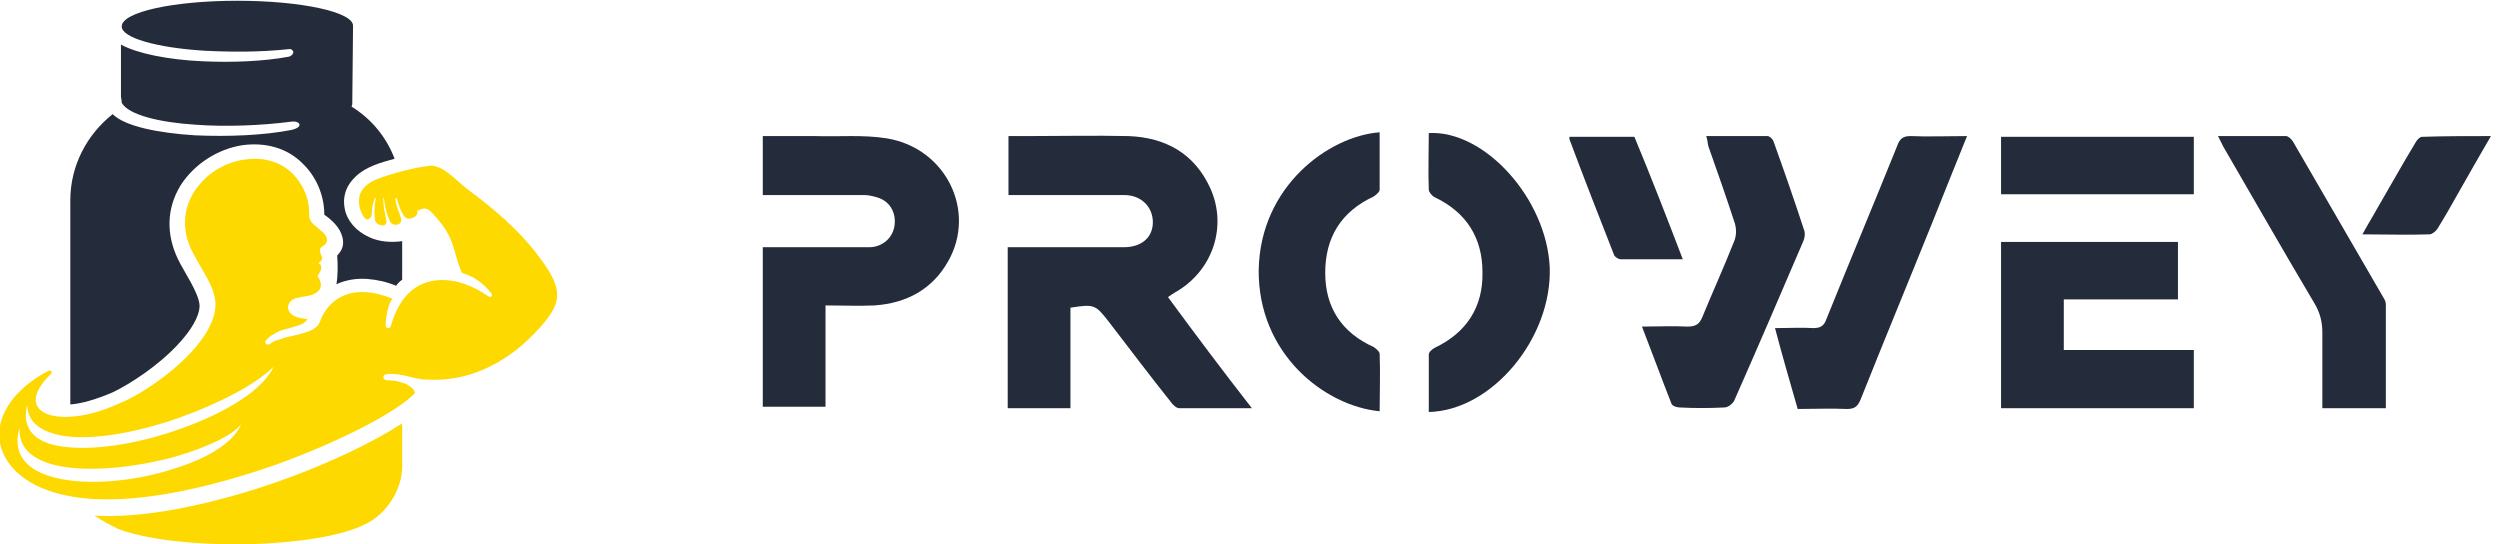
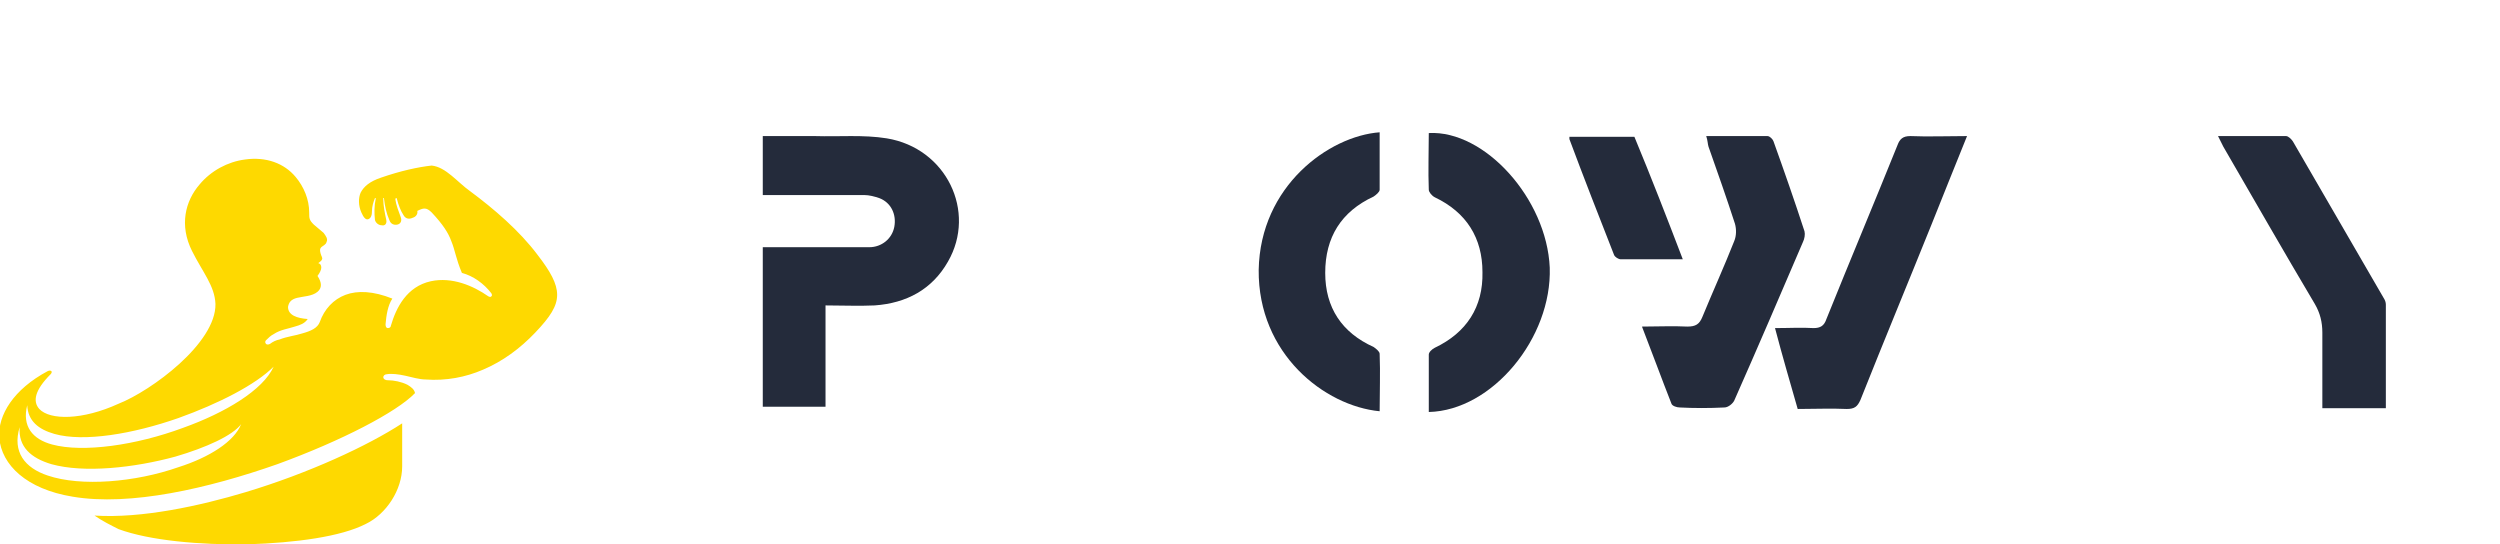
<svg xmlns="http://www.w3.org/2000/svg" version="1.1" id="Layer_1" x="0px" y="0px" viewBox="0 0 330.7 72" style="enable-background:new 0 0 330.7 72;" xml:space="preserve">
  <style type="text/css"> .st0{fill-rule:evenodd;clip-rule:evenodd;fill:#242B3B;} .st1{fill-rule:evenodd;clip-rule:evenodd;fill:#FED900;} .st2{fill:#242B3B;} </style>
  <g>
    <g>
-       <path class="st0" d="M46.6,13.7c0,0.1,0,0.2-0.1,0.4c2.6,1.6,4.6,4,5.7,6.9c-1.8,0.5-3.7,1-5.1,2.3c-1.4,1.3-1.8,2.8-1.5,4.3 c0.3,1.6,1.5,3,3.3,3.8c1.3,0.6,2.9,0.7,4.3,0.5V37c-0.3,0.2-0.6,0.5-0.8,0.8c-1.2-0.5-2.5-0.8-3.8-0.9c-1.4-0.1-2.8,0.1-4.1,0.7 c0.2-1.1,0.2-2.6,0.1-3.8c0.8-0.8,0.9-1.6,0.7-2.4c-0.3-1.3-1.4-2.3-2.4-3c0-2.6-1.1-5.1-2.9-6.8c-2-2-4.8-2.8-7.9-2.4 c-3.3,0.5-6.4,2.5-8.2,5.3c-1.9,3.1-1.9,6.5-0.4,9.7c0.8,1.7,2.8,4.5,2.9,6.2c0,1.5-1.2,3.4-2.9,5.2c-2.6,2.8-6.3,5.2-8.6,6.3 c-2.1,0.9-4.1,1.5-5.6,1.6v-27c0-4.6,2.2-8.7,5.6-11.4c1.6,1.6,6,2.5,10.9,2.8c4.4,0.2,9.1,0,12.7-0.7c0.9-0.2,1.2-0.5,1.1-0.8 c-0.1-0.2-0.5-0.4-1.1-0.3c-3.9,0.5-8.6,0.7-12.6,0.4c-4.8-0.3-8.9-1.3-9.8-2.9C16.1,13.1,16,13,16,12.8V5.9 c2.2,1.2,6.3,2,10.7,2.2c4.1,0.2,8.3,0,11.5-0.6c0.4-0.1,0.6-0.4,0.6-0.6s-0.3-0.5-0.6-0.4c-3.7,0.4-7.6,0.4-11.3,0.2 c-6.2-0.4-10.8-1.7-10.8-3.2c0-1.9,6.8-3.4,15.3-3.4s15.3,1.5,15.3,3.3L46.6,13.7z" />
      <path class="st1" d="M12.5,68.2c6.3,0.4,14-1.3,20-3.1c8.3-2.5,16.1-6.1,20.7-9.1v5.7c0,3.1-2.1,6.3-4.8,7.6 c-3.3,1.7-9.3,2.5-15.6,2.7c-6.4,0.1-13-0.5-17.1-2C14.7,69.5,13.5,68.9,12.5,68.2z M28.5,40.2c-0.1-2.4-1.7-4.2-3.1-7 c-1.7-3.4-0.9-6.6,1-8.8c1.5-1.8,3.7-3,6-3.3c2.8-0.4,5.2,0.5,6.7,2.3c1.1,1.3,1.8,3,1.8,4.7c0,0.8,0,1,0.6,1.6l1.3,1.1 c0.3,0.4,0.6,0.8,0.4,1.2c-0.1,0.4-0.5,0.5-0.7,0.7c-0.2,0.2-0.2,0.4-0.1,0.8c0.1,0.4,0.3,0.6,0.2,0.8c0,0.1-0.2,0.3-0.5,0.5 c0.3,0.1,0.4,0.3,0.4,0.6c0,0.3-0.2,0.7-0.5,1.1c0.6,0.9,0.6,1.6,0,2.1c-0.7,0.6-1.9,0.6-2.7,0.8c-0.8,0.2-1.1,0.6-1.2,1.2 c0,1.1,1.2,1.5,2.6,1.6c-0.4,0.6-1,0.8-1.7,1c-0.9,0.3-1.9,0.4-2.8,1c-0.4,0.2-0.7,0.5-1,0.8c-0.2,0.2-0.1,0.4,0,0.5 s0.3,0.1,0.5,0c0.4-0.3,0.8-0.5,1.3-0.6c1-0.4,2.1-0.5,3-0.8c1.1-0.3,2-0.7,2.3-1.5c0.6-1.7,1.8-3,3.4-3.6 c1.6-0.6,3.7-0.5,6.2,0.5c-0.6,0.9-0.8,2.2-0.9,3.4c0,0.3,0.1,0.5,0.3,0.5s0.4-0.1,0.4-0.3c0.7-2.4,2.1-5.2,5.3-5.9 c2.8-0.6,5.6,0.6,7.6,2c0.2,0.1,0.3,0.1,0.4,0s0.1-0.2,0-0.4c-1-1.3-2.4-2.3-3.9-2.7c-0.8-1.9-0.9-3-1.4-4.2 c-0.4-1.1-1.1-2.2-2.6-3.8c-0.7-0.7-1.1-0.6-1.9-0.2c0.1,0.4-0.2,0.8-0.6,0.9c-0.4,0.2-0.9,0.2-1.2-0.3c-0.4-0.6-0.7-1.4-0.9-2.2 c0-0.1-0.1-0.1-0.1-0.1s-0.1,0-0.1,0.2c0.1,0.7,0.4,1.5,0.7,2.3c0.2,0.5,0,0.9-0.4,1c-0.4,0.1-0.9,0-1.1-0.6 c-0.4-0.9-0.6-1.9-0.7-2.8c0-0.1,0-0.1-0.1-0.1s0,0,0,0.1c0,0.9,0.2,1.9,0.4,2.8c0.1,0.5-0.2,0.8-0.6,0.7c-0.4,0-0.8-0.3-0.9-0.7 c-0.1-0.9-0.1-1.9,0.1-2.8c0,0,0-0.1,0-0.1c0,0-0.1,0-0.1,0c-0.2,0.5-0.4,1.1-0.4,1.8c0,0.6-0.2,0.9-0.5,1s-0.6-0.2-0.9-0.9 c-0.4-0.9-0.4-1.9-0.1-2.6c0.4-0.8,1.2-1.5,2.7-2c2.6-0.9,4.9-1.4,6.7-1.6c1.9,0.2,3.4,2.2,5.1,3.4c3.1,2.3,6.5,5.2,8.9,8.4 c1.7,2.2,2.6,3.8,2.6,5.3c0,1.5-0.9,2.9-2.9,5c-2,2.1-4.3,3.8-6.9,4.9c-2.3,1-4.9,1.5-7.6,1.3c-0.8,0-1.8-0.3-2.7-0.5 c-0.9-0.2-1.8-0.3-2.4-0.2c-0.3,0-0.5,0.2-0.5,0.4c0,0.2,0.2,0.4,0.6,0.4c0.8,0,1.8,0.2,2.6,0.6c0.5,0.3,0.9,0.6,1,1.1 c-2.4,2.5-9.7,6.3-18.2,9.4c-9.1,3.2-19.5,5.6-27.1,4.3c-6.1-1-9.4-4.2-9.7-7.8c-0.2-3,1.9-6.4,6.4-8.8c0.2-0.1,0.4-0.1,0.5,0 c0.1,0.1,0,0.3-0.1,0.4c-2.1,2.1-2.4,3.6-1.5,4.6c1.4,1.5,5.7,1.5,10.5-0.7C20,51.7,28.6,45.4,28.5,40.2L28.5,40.2z M31.9,56.1 c-1.1,1.5-4.6,3.1-8.7,4.3c-5.5,1.5-12.1,2.2-16.4,1c-2.7-0.8-4.4-2.3-4.2-4.9c-1,3.3,0.7,5.4,3.7,6.4c4.4,1.5,11.6,0.9,17.3-1.1 C27.7,60.5,31,58.4,31.9,56.1L31.9,56.1z M36.2,48.5c-2.4,2.4-7.3,4.9-12.6,6.8c-6,2.1-12.5,3.2-16.4,2.1 c-2.1-0.6-3.5-1.7-3.6-3.8c-0.7,2.8,0.7,4.5,3.3,5.2c4.1,1.1,11.1,0.1,17.3-2.2C29.8,54.6,34.8,51.6,36.2,48.5L36.2,48.5z" />
    </g>
    <g>
-       <path class="st2" d="M165.6,54c-3.4,0-6.5,0-9.6,0c-0.4,0-0.9-0.5-1.1-0.8c-2.8-3.5-5.5-7.1-8.2-10.6c-1.8-2.3-1.9-2.4-5.1-1.9 c0,4.4,0,8.8,0,13.3c-2.8,0-5.5,0-8.3,0c0-7.1,0-14.1,0-21.3c0.5,0,1,0,1.5,0c4.6,0,9.2,0,13.9,0c2.3,0,3.8-1.3,3.8-3.3 c0-2-1.5-3.6-3.8-3.6c-4.6,0-9.1,0-13.7,0c-0.5,0-1,0-1.6,0c0-2.6,0-5.1,0-7.8c0.9,0,1.7,0,2.5,0c4.5,0,9-0.1,13.4,0 c4.9,0.2,8.7,2.3,10.8,6.9c2.3,5.1,0.3,11-4.7,13.8c-0.3,0.2-0.5,0.3-0.9,0.6C158.1,44.2,161.7,49,165.6,54z" />
      <path class="st2" d="M100.9,32.7c4.8,0,9.4,0,14.1,0c1.6,0,3-1.1,3.3-2.7c0.3-1.6-0.4-3.2-2-3.8c-0.6-0.2-1.3-0.4-2-0.4 c-3.9,0-7.8,0-11.8,0c-0.5,0-1,0-1.6,0c0-2.6,0-5.1,0-7.8c2.4,0,4.7,0,6.9,0c3.2,0.1,6.4-0.2,9.5,0.3c7.9,1.3,11.9,9.7,8.1,16.3 c-2.1,3.7-5.5,5.5-9.7,5.8c-2.1,0.1-4.2,0-6.5,0c0,4.5,0,8.9,0,13.4c-2.8,0-5.5,0-8.3,0C100.9,46.9,100.9,39.9,100.9,32.7z" />
-       <path class="st2" d="M273,46.3c5.7,0,11.4,0,17.2,0c0,2.6,0,5.1,0,7.7c-8.5,0-17,0-25.5,0c0-7.3,0-14.6,0-22c7.8,0,15.6,0,23.4,0 c0,2.5,0,5,0,7.6c-5,0-10,0-15.1,0C273,41.9,273,44,273,46.3z" />
      <path class="st2" d="M225.7,18c2.8,0,5.5,0,8.1,0c0.3,0,0.7,0.4,0.8,0.7c1.4,3.9,2.8,7.9,4.1,11.9c0.1,0.4,0,1-0.2,1.4 c-3,7-6,14-9.1,21c-0.2,0.4-0.8,0.9-1.3,0.9c-2,0.1-4,0.1-5.9,0c-0.4,0-1-0.2-1.1-0.5c-1.3-3.3-2.5-6.6-3.9-10.2 c2.1,0,4.1-0.1,6,0c1.1,0,1.6-0.3,2-1.3c1.4-3.4,2.9-6.7,4.2-10c0.3-0.7,0.3-1.6,0.1-2.3c-1.1-3.4-2.3-6.8-3.5-10.2 C225.9,19.1,225.9,18.6,225.7,18z" />
      <path class="st2" d="M260.2,18c-1.6,4-3.2,7.9-4.7,11.7c-3.1,7.7-6.3,15.4-9.4,23.2c-0.4,0.9-0.8,1.2-1.8,1.2 c-2.1-0.1-4.2,0-6.5,0c-1-3.5-2-6.9-3-10.7c1.9,0,3.5-0.1,5.1,0c0.9,0,1.4-0.3,1.7-1.2c3.1-7.7,6.3-15.3,9.4-23 c0.3-0.8,0.7-1.2,1.7-1.2C255,18.1,257.5,18,260.2,18z" />
      <path class="st2" d="M182.5,17.5c0,2.5,0,5.1,0,7.6c0,0.3-0.5,0.7-0.8,0.9c-4.3,2-6.4,5.4-6.4,10.1c0,4.6,2.2,7.9,6.4,9.8 c0.3,0.2,0.8,0.6,0.8,0.9c0.1,2.5,0,5.1,0,7.6c-7.3-0.7-16.1-7.6-16-18.7C166.7,24.6,175.8,18,182.5,17.5z" />
      <path class="st2" d="M189,54.5c0-2.5,0-5.1,0-7.6c0-0.3,0.4-0.7,0.8-0.9c4.2-2,6.4-5.4,6.3-10c0-4.5-2.1-7.9-6.3-9.9 c-0.4-0.2-0.8-0.7-0.8-1c-0.1-2.5,0-5,0-7.5c7.4-0.4,15.6,8.7,16,17.8C205.3,44.7,197.4,54.3,189,54.5z" />
      <path class="st2" d="M315.6,54c-2.9,0-5.5,0-8.4,0c0-3.4,0-6.7,0-10c0-1.4-0.3-2.6-1-3.8c-4.1-6.9-8.1-13.9-12.1-20.8 c-0.2-0.4-0.4-0.8-0.7-1.4c3.1,0,6.1,0,9,0c0.3,0,0.7,0.4,0.9,0.7c4,6.9,8,13.8,12,20.7c0.2,0.3,0.3,0.6,0.3,0.9 C315.6,44.9,315.6,49.4,315.6,54z" />
-       <path class="st2" d="M290.2,18.1c0,2.6,0,5,0,7.6c-8.5,0-17,0-25.5,0c0-2.5,0-5,0-7.6C273.1,18.1,281.6,18.1,290.2,18.1z" />
+       <path class="st2" d="M290.2,18.1c0,2.6,0,5,0,7.6c0-2.5,0-5,0-7.6C273.1,18.1,281.6,18.1,290.2,18.1z" />
      <path class="st2" d="M222.6,34.3c-2.9,0-5.5,0-8.2,0c-0.3,0-0.8-0.3-0.9-0.6c-2-5.1-4-10.2-5.9-15.3c0-0.1,0-0.2,0-0.3 c2.8,0,5.7,0,8.6,0C218.4,23.4,220.5,28.8,222.6,34.3z" />
-       <path class="st2" d="M329.5,18c-1.5,2.6-2.9,5-4.3,7.5c-0.9,1.6-1.8,3.2-2.8,4.8c-0.2,0.3-0.7,0.7-1,0.7c-2.9,0.1-5.8,0-8.9,0 c0.7-1.3,1.4-2.4,2-3.5c1.7-2.9,3.3-5.8,5-8.6c0.2-0.4,0.6-0.8,0.9-0.8C323.3,18,326.3,18,329.5,18z" />
    </g>
  </g>
</svg>